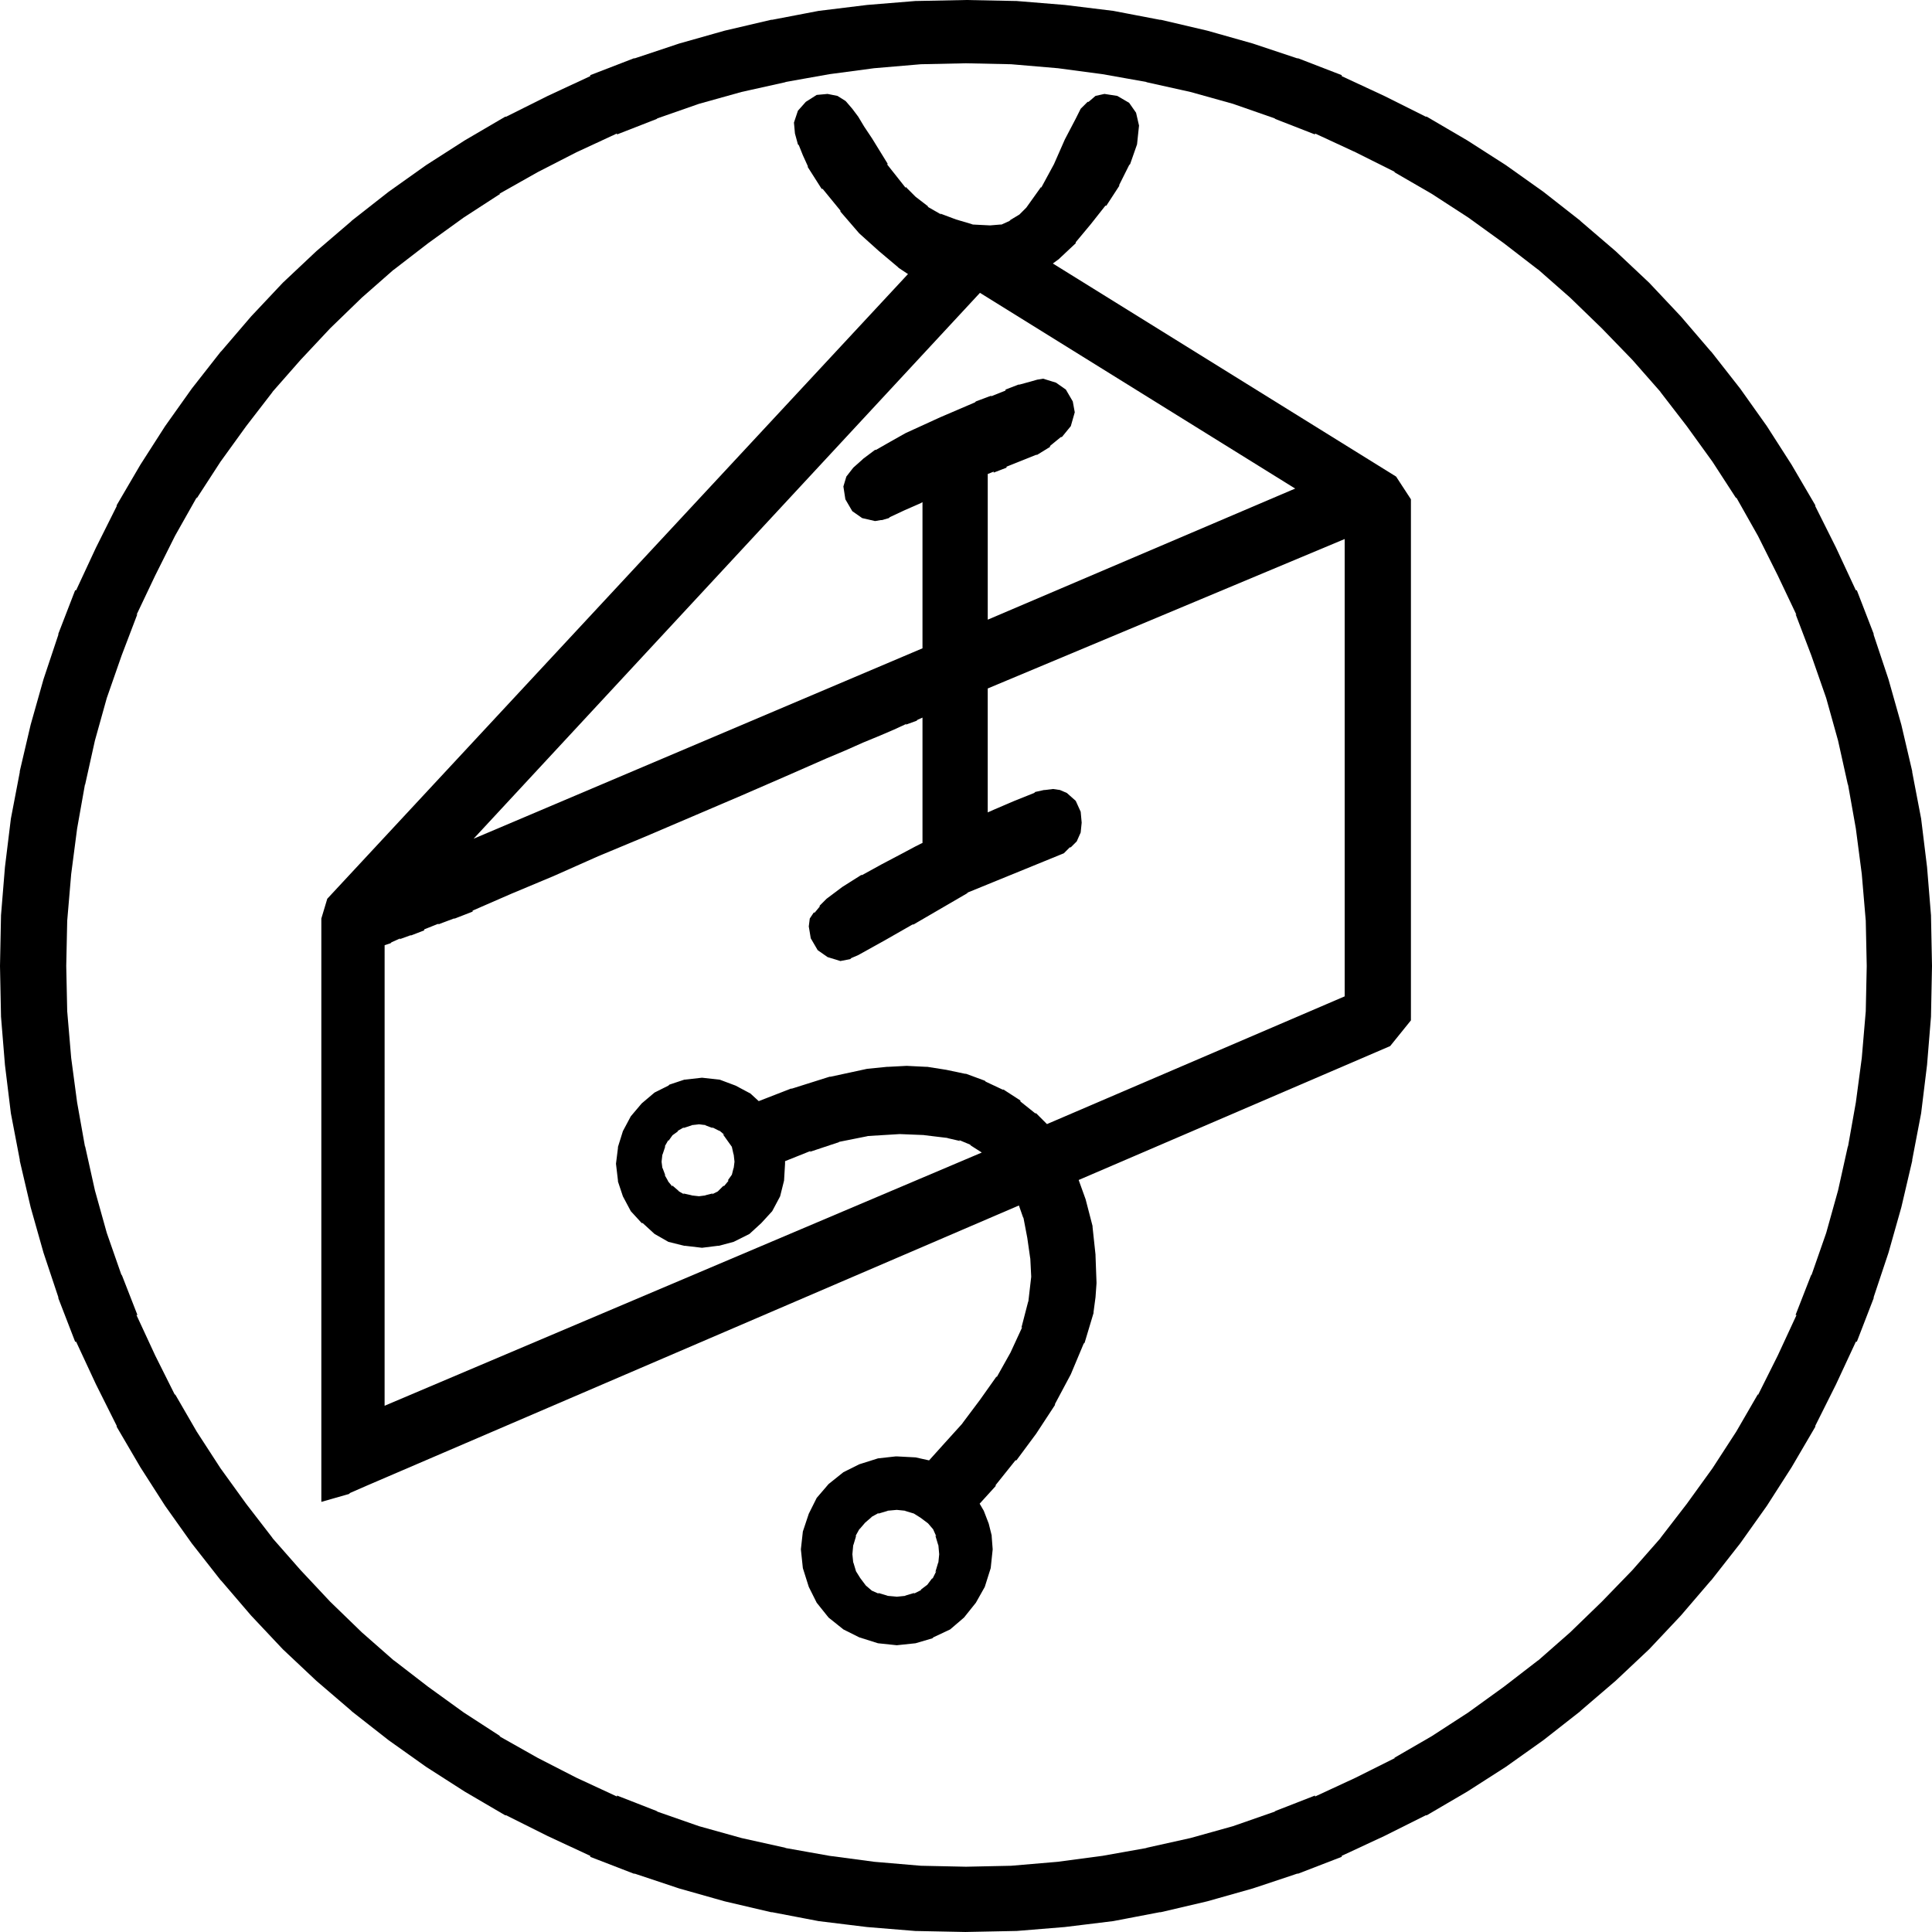
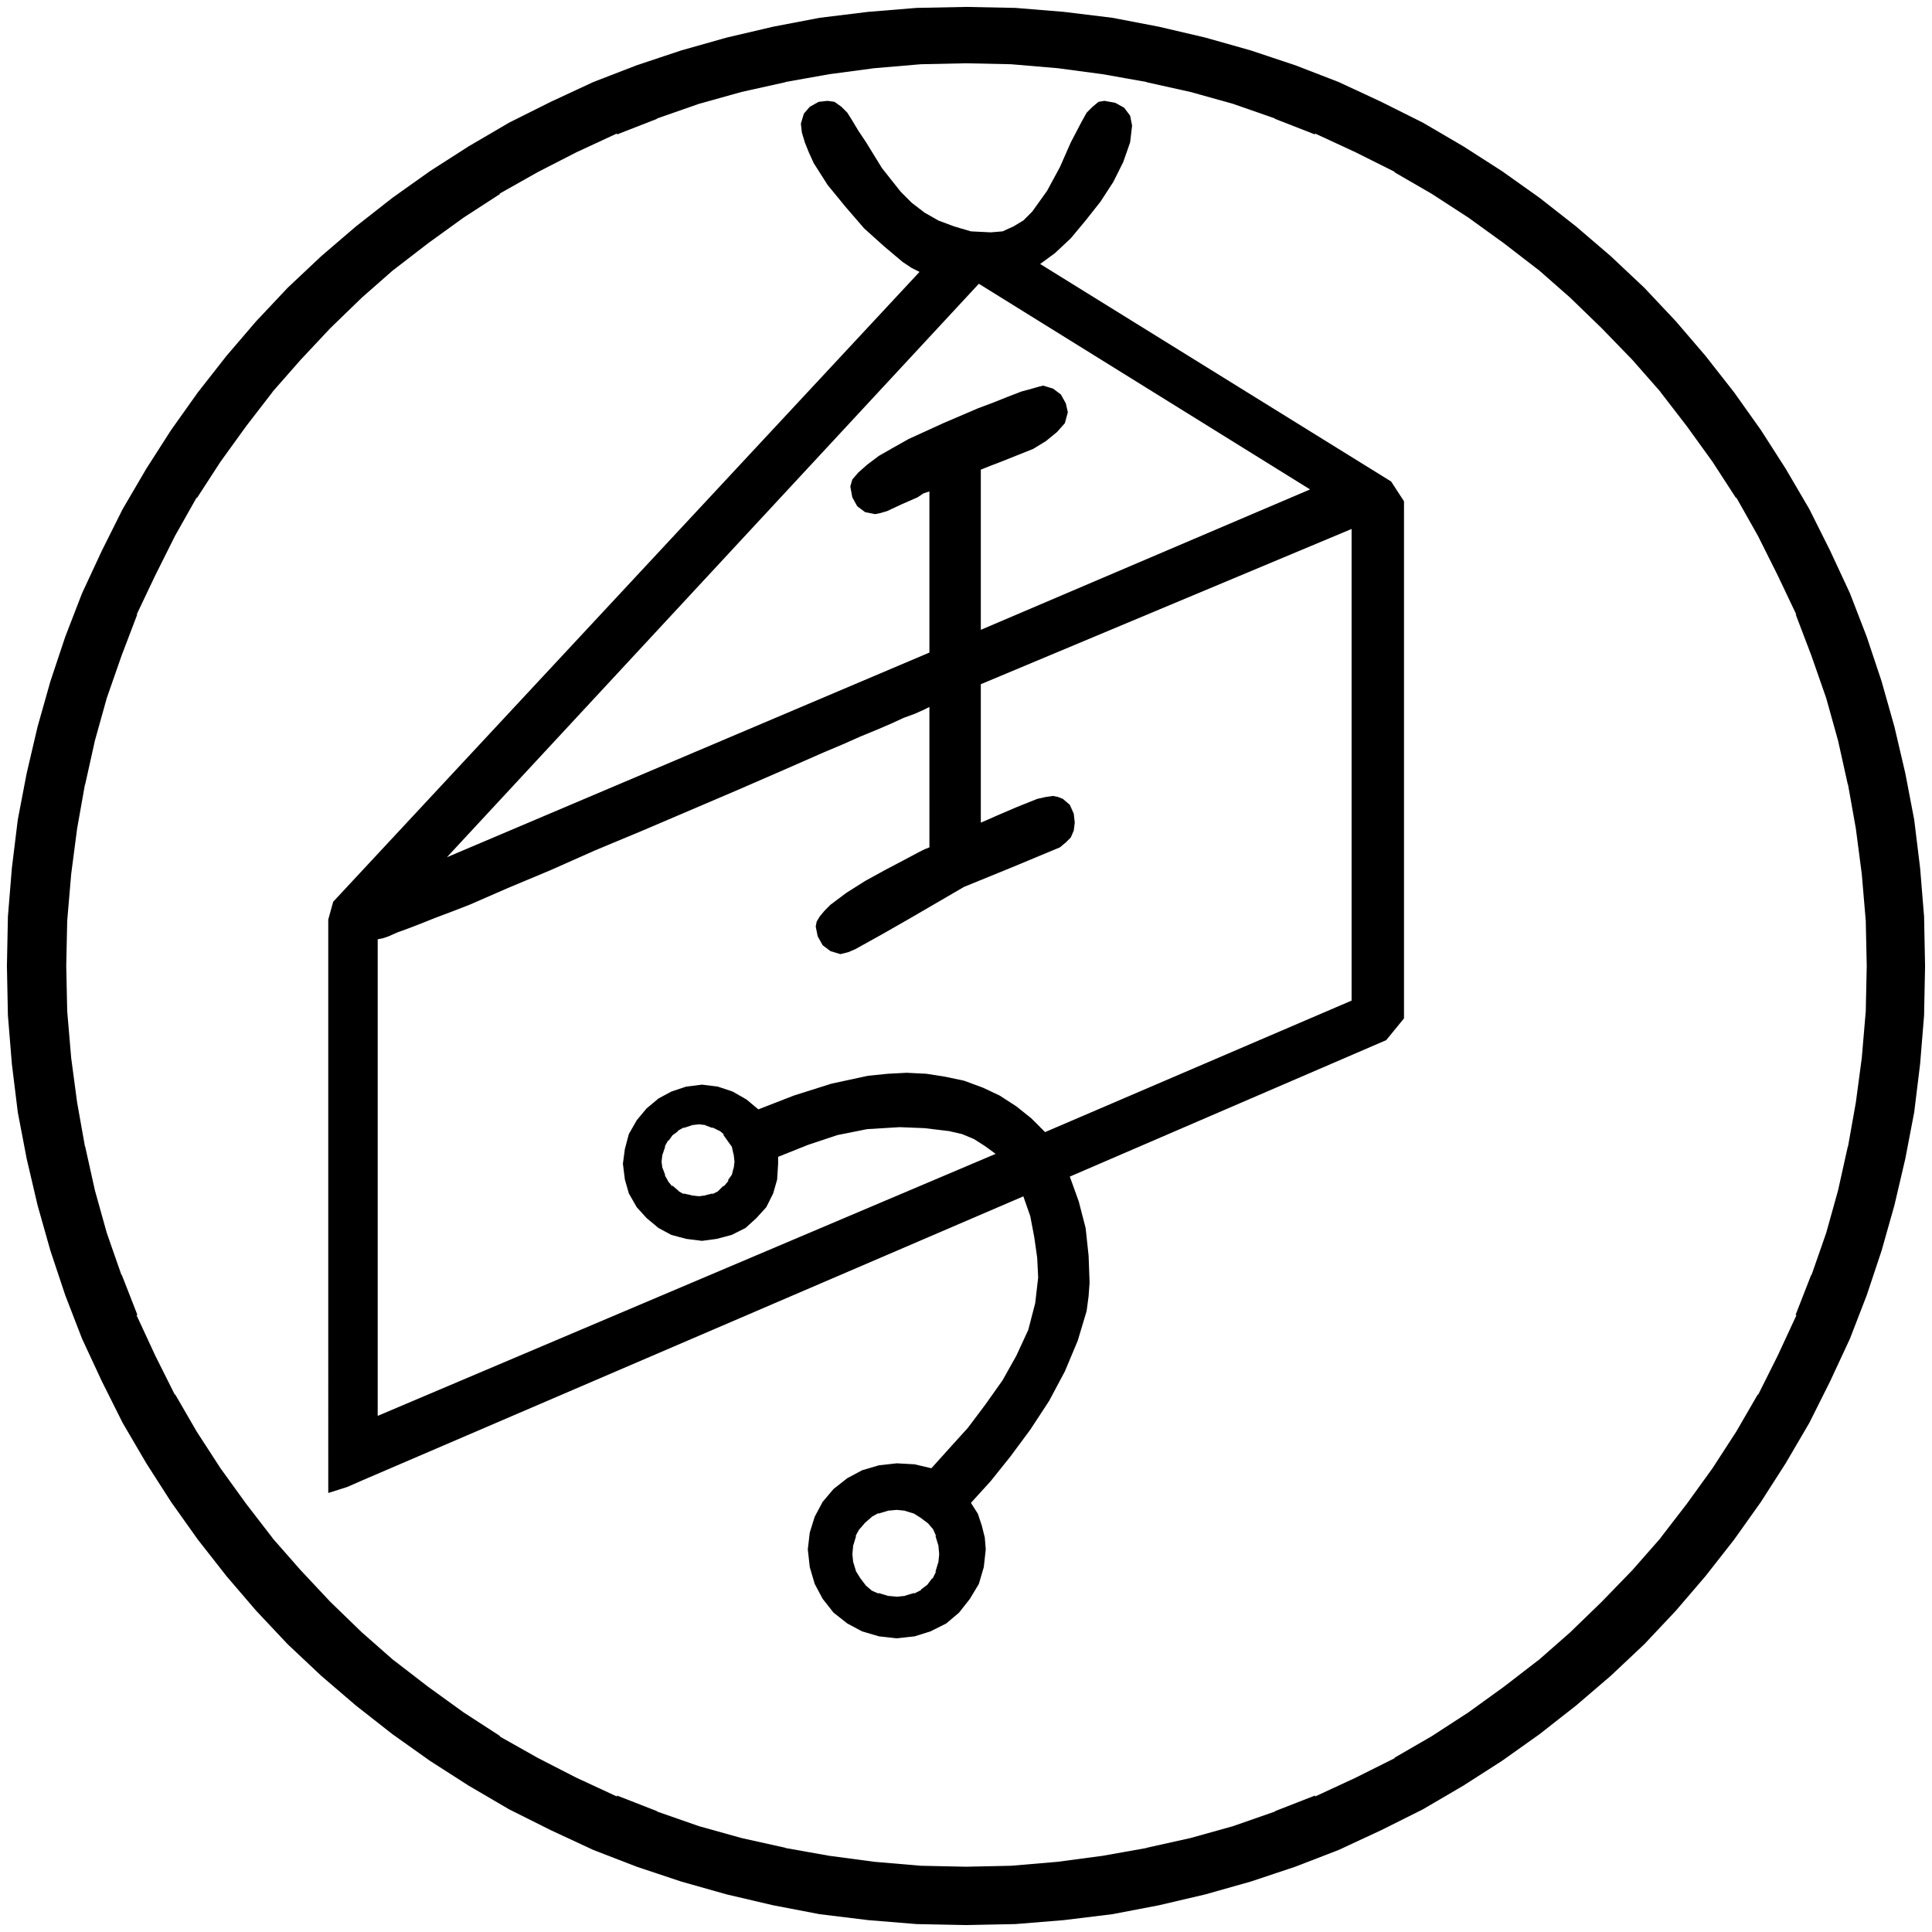
<svg xmlns="http://www.w3.org/2000/svg" xmlns:ns1="http://sodipodi.sourceforge.net/DTD/sodipodi-0.dtd" xmlns:ns2="http://www.inkscape.org/namespaces/inkscape" version="1.0" width="49.632mm" height="49.632mm" id="svg8" ns1:docname="Lugalugga.wmf">
  <ns1:namedview id="namedview8" pagecolor="#ffffff" bordercolor="#000000" borderopacity="0.25" ns2:showpageshadow="2" ns2:pageopacity="0.0" ns2:pagecheckerboard="0" ns2:deskcolor="#d1d1d1" ns2:document-units="mm" />
  <defs id="defs1">
    <pattern id="WMFhbasepattern" patternUnits="userSpaceOnUse" width="6" height="6" x="0" y="0" />
  </defs>
  <path style="fill:#000000;fill-opacity:1;fill-rule:evenodd;stroke:none" d="m 87.072,145.92 -1.056,0.096 -0.96,0.288 -0.864,0.48 -0.672,0.576 -0.576,0.672 -0.48,0.864 -0.288,0.96 -0.096,1.056 0.096,0.96 0.288,0.96 0.48,0.768 0.576,0.768 0.672,0.576 0.864,0.384 0.96,0.288 1.056,0.096 0.96,-0.096 0.96,-0.288 0.768,-0.384 0.768,-0.576 0.576,-0.768 0.384,-0.768 0.288,-0.96 0.096,-0.96 -0.096,-1.056 -0.288,-0.96 -0.384,-0.864 -0.576,-0.672 -0.768,-0.576 -0.768,-0.48 -0.96,-0.288 z m 6.72,40.992 -4.8,-0.096 -4.704,-0.384 -4.704,-0.576 -4.512,-0.864 -4.512,-1.056 -4.416,-1.248 -4.32,-1.44 -4.224,-1.632 -4.128,-1.92 -4.032,-2.016 -3.936,-2.304 -3.744,-2.4 -3.648,-2.592 -3.552,-2.784 -3.36,-2.88 -3.264,-3.072 -3.072,-3.264 -2.88,-3.36 -2.784,-3.552 -2.592,-3.648 -2.4,-3.744 -2.304,-3.936 -2.016,-4.032 -1.92,-4.128 L 6.336,125.76 4.896,121.44 3.648,117.024 2.592,112.512 1.728,108 1.152,103.296 0.768,98.592 l -0.096,-4.8 0.096,-4.8 0.384,-4.704 0.576,-4.704 0.864,-4.512 1.056,-4.512 1.248,-4.416 1.44,-4.32 1.632,-4.224 1.92,-4.128 2.016,-4.032 2.304,-3.936 2.4,-3.744 2.592,-3.648 2.784,-3.552 2.88,-3.36 3.072,-3.264 3.264,-3.072 3.36,-2.88 3.552,-2.784 3.648,-2.592 3.744,-2.4 3.936,-2.304 4.032,-2.016 4.128,-1.92 4.224,-1.632 4.32,-1.44 4.416,-1.248 4.512,-1.056 4.512,-0.864 4.704,-0.576 4.704,-0.384 4.8,-0.096 4.8,0.096 4.704,0.384 4.704,0.576 4.512,0.864 4.512,1.056 4.416,1.248 4.32,1.44 4.224,1.632 4.128,1.92 4.032,2.016 3.936,2.304 3.744,2.4 3.648,2.592 3.552,2.784 3.36,2.88 3.264,3.072 3.072,3.264 2.88,3.36 2.784,3.552 2.592,3.648 2.4,3.744 2.304,3.936 2.016,4.032 1.92,4.128 1.632,4.224 1.44,4.32 1.248,4.416 1.056,4.512 0.864,4.512 0.576,4.704 0.384,4.704 0.096,4.8 -0.096,4.8 -0.384,4.704 -0.576,4.704 -0.864,4.512 -1.056,4.512 -1.248,4.416 -1.44,4.32 -1.632,4.224 -1.92,4.128 -2.016,4.032 -2.304,3.936 -2.4,3.744 -2.592,3.648 -2.784,3.552 -2.88,3.36 -3.072,3.264 -3.264,3.072 -3.36,2.88 -3.552,2.784 -3.648,2.592 -3.744,2.4 -3.936,2.304 -4.032,2.016 -4.128,1.92 -4.224,1.632 -4.32,1.44 -4.416,1.248 -4.512,1.056 -4.512,0.864 -4.704,0.576 -4.704,0.384 z m 0,-181.44 -4.512,0.096 -4.512,0.384 -4.32,0.576 -4.32,0.768 -4.32,0.96 -4.128,1.152 -4.128,1.44 -3.936,1.536 -3.936,1.824 -3.744,1.92 -3.744,2.112 -3.552,2.304 -3.456,2.496 -3.36,2.592 -3.168,2.784 -3.072,2.976 -2.88,3.072 -2.784,3.168 -2.592,3.36 -2.496,3.456 -2.304,3.552 -2.112,3.744 -1.92,3.84 -1.824,3.84 -1.536,4.032 -1.44,4.128 -1.152,4.128 -0.96,4.32 -0.768,4.32 -0.576,4.416 -0.384,4.512 -0.096,4.512 0.096,4.512 0.384,4.512 0.576,4.32 0.768,4.32 0.96,4.32 1.152,4.128 1.44,4.128 1.536,3.936 1.824,3.936 1.92,3.84 2.112,3.648 2.304,3.552 2.496,3.456 2.592,3.36 2.784,3.168 2.88,3.072 3.072,2.976 3.168,2.784 3.36,2.592 3.456,2.496 3.552,2.304 3.744,2.112 3.744,1.92 3.936,1.824 3.936,1.536 4.128,1.44 4.128,1.152 4.32,0.96 4.32,0.768 4.32,0.576 4.512,0.384 4.512,0.096 4.512,-0.096 4.512,-0.384 4.32,-0.576 4.32,-0.768 4.32,-0.96 4.128,-1.152 4.128,-1.44 3.936,-1.536 3.936,-1.824 3.84,-1.92 3.648,-2.112 3.552,-2.304 3.456,-2.496 3.36,-2.592 3.168,-2.784 L 156,156 l 2.976,-3.072 2.784,-3.168 2.592,-3.36 2.496,-3.456 2.304,-3.552 2.112,-3.648 1.92,-3.84 1.824,-3.936 1.536,-3.936 1.44,-4.128 1.152,-4.128 0.96,-4.32 0.768,-4.32 0.576,-4.32 0.384,-4.512 0.096,-4.512 -0.096,-4.512 -0.384,-4.512 -0.576,-4.416 -0.768,-4.32 -0.96,-4.32 -1.152,-4.128 -1.44,-4.128 -1.536,-4.032 -1.824,-3.84 -1.92,-3.84 -2.112,-3.744 -2.304,-3.552 -2.496,-3.456 -2.592,-3.36 -2.784,-3.168 -2.976,-3.072 -3.072,-2.976 -3.168,-2.784 -3.36,-2.592 -3.456,-2.496 -3.552,-2.304 -3.648,-2.112 -3.84,-1.92 -3.936,-1.824 -3.936,-1.536 -4.128,-1.44 -4.128,-1.152 -4.32,-0.96 -4.32,-0.768 -4.32,-0.576 -4.512,-0.384 z m 40.8,95.52 -30.72,13.248 0.864,2.4 0.672,2.592 0.288,2.688 0.096,2.592 -0.096,1.344 -0.192,1.44 -0.864,2.88 -1.248,2.976 -1.536,2.88 -1.824,2.784 -1.92,2.592 -1.92,2.4 -1.92,2.112 0.672,1.056 0.384,1.152 0.288,1.152 0.096,1.152 -0.192,1.728 -0.48,1.632 -0.864,1.44 -1.056,1.344 -1.248,1.056 -1.536,0.768 -1.536,0.48 -1.728,0.192 -1.728,-0.192 -1.632,-0.48 -1.44,-0.768 -1.344,-1.056 -1.056,-1.344 -0.768,-1.44 -0.48,-1.632 -0.192,-1.728 0.192,-1.632 0.48,-1.536 0.768,-1.44 1.056,-1.248 1.344,-1.056 1.44,-0.768 1.632,-0.48 1.728,-0.192 1.728,0.096 1.632,0.384 1.728,-1.92 1.824,-2.016 1.728,-2.304 1.632,-2.304 1.344,-2.4 1.152,-2.496 0.672,-2.592 0.288,-2.496 -0.096,-1.92 -0.288,-2.016 -0.384,-2.016 -0.672,-1.92 -64.128,27.552 -1.536,0.672 -1.824,0.576 V 89.28 L 32.352,87.552 89.28,26.4 88.512,26.016 87.648,25.44 85.824,23.904 83.904,22.176 82.08,20.064 80.352,17.952 79.008,15.84 78.528,14.784 78.144,13.824 77.856,12.864 77.76,12 l 0.288,-0.96 0.576,-0.672 0.864,-0.48 0.864,-0.096 0.672,0.096 0.672,0.48 0.576,0.576 0.48,0.768 0.576,0.96 0.768,1.152 1.536,2.496 1.824,2.304 1.056,1.056 1.248,0.96 1.344,0.768 1.536,0.576 1.632,0.48 1.92,0.096 1.152,-0.096 1.056,-0.48 0.96,-0.576 0.864,-0.864 1.44,-2.016 1.248,-2.304 1.056,-2.4 1.056,-2.016 0.48,-0.864 0.576,-0.576 0.576,-0.48 0.576,-0.096 1.056,0.192 0.864,0.48 0.576,0.768 0.192,0.96 -0.192,1.632 -0.672,1.92 -0.96,1.92 -1.248,1.92 -1.44,1.824 -1.44,1.728 -1.536,1.44 -1.44,1.056 34.08,21.12 1.248,1.92 V 98.88 Z M 95.04,27.552 43.392,83.232 90.24,63.36 V 47.712 l -0.576,0.192 -0.576,0.384 -1.536,0.672 -1.44,0.672 -0.672,0.192 -0.48,0.096 -0.96,-0.192 -0.768,-0.576 -0.48,-0.864 -0.192,-1.056 0.192,-0.672 0.576,-0.672 0.864,-0.768 1.152,-0.864 1.344,-0.768 1.536,-0.864 3.36,-1.536 3.36,-1.44 1.536,-0.576 1.44,-0.576 1.248,-0.48 1.056,-0.288 0.672,-0.192 0.384,-0.096 0.96,0.288 0.768,0.576 0.48,0.864 0.192,0.864 -0.288,1.056 -0.768,0.864 -1.056,0.864 -1.248,0.768 -2.88,1.152 -1.248,0.48 -0.96,0.384 V 61.152 L 127.2,47.52 Z m 36.192,23.808 -36,15.072 v 13.44 l 0.672,-0.288 0.864,-0.384 2.016,-0.864 1.92,-0.768 0.864,-0.192 0.672,-0.096 0.48,0.096 0.48,0.192 0.672,0.576 0.384,0.864 0.096,0.864 -0.096,0.768 -0.288,0.672 -0.48,0.48 -0.576,0.48 -4.608,1.92 -4.704,1.92 -5.28,3.072 -2.688,1.536 -2.592,1.44 -0.672,0.288 -0.768,0.192 -0.96,-0.288 -0.768,-0.576 -0.48,-0.864 -0.192,-0.96 0.096,-0.48 0.288,-0.48 0.48,-0.576 0.576,-0.576 1.536,-1.152 1.824,-1.152 1.92,-1.056 1.824,-0.96 1.44,-0.768 0.576,-0.288 0.48,-0.192 V 68.64 l -0.576,0.288 -0.864,0.384 -1.056,0.384 -1.248,0.576 -1.344,0.576 -1.632,0.672 -1.728,0.768 -1.824,0.768 -3.936,1.728 -4.416,1.92 -9.216,3.936 -4.608,1.92 -4.32,1.92 -4.128,1.728 -3.744,1.632 -1.728,0.672 -1.536,0.576 -1.44,0.576 -1.248,0.48 -1.056,0.384 -0.864,0.384 -0.576,0.192 -0.48,0.096 v 46.272 l 60,-25.44 -1.056,-0.768 -1.056,-0.672 -1.152,-0.48 -1.248,-0.288 -2.4,-0.288 -2.4,-0.096 -3.168,0.192 -2.88,0.576 -2.88,0.96 -2.88,1.152 v 0.672 l -0.096,1.536 -0.384,1.344 -0.672,1.344 -0.96,1.056 -1.056,0.96 -1.344,0.672 -1.44,0.384 -1.44,0.192 -1.536,-0.192 -1.44,-0.384 -1.248,-0.672 -1.152,-0.96 -0.96,-1.056 -0.768,-1.344 -0.384,-1.344 -0.192,-1.536 0.192,-1.44 0.384,-1.44 0.768,-1.344 0.96,-1.152 1.152,-0.96 1.248,-0.672 1.44,-0.48 1.536,-0.192 1.536,0.192 1.44,0.48 1.344,0.768 1.152,0.96 3.456,-1.344 3.648,-1.152 3.552,-0.768 1.92,-0.192 1.824,-0.096 1.92,0.096 1.824,0.288 1.824,0.384 1.824,0.672 1.632,0.768 1.632,1.056 1.44,1.152 1.344,1.344 29.76,-12.768 z m -63.36,57.12 -0.864,0.096 -0.864,0.288 -0.672,0.384 -0.672,0.48 -0.48,0.672 -0.384,0.672 -0.288,0.864 -0.096,0.864 0.096,0.768 0.288,0.768 0.384,0.672 0.48,0.576 0.672,0.576 0.672,0.384 0.864,0.192 0.864,0.096 0.768,-0.096 0.768,-0.192 0.768,-0.384 0.576,-0.576 0.48,-0.576 0.48,-0.672 0.192,-0.768 0.096,-0.768 -0.096,-0.864 -0.192,-0.864 -0.96,-1.344 -0.576,-0.48 -0.768,-0.384 -0.768,-0.288 z" id="path1" />
  <path style="fill:#000000;fill-opacity:1;fill-rule:nonzero;stroke:none" d="m 87.072,145.248 -1.152,0.096 -1.152,0.384 -0.96,0.48 -0.768,0.672 -0.672,0.768 -0.48,0.96 -0.384,1.152 -0.096,1.152 0.096,1.056 0.384,1.152 0.48,0.864 0.672,0.864 0.768,0.672 0.96,0.384 0.096,0.096 1.056,0.288 1.152,0.096 1.056,-0.096 1.056,-0.288 0.096,-0.096 0.864,-0.384 0.864,-0.672 0.672,-0.864 0.384,-0.864 0.096,-0.096 0.288,-1.056 0.096,-1.056 -0.096,-1.152 -0.288,-1.056 -0.096,-0.096 -0.384,-0.96 -0.672,-0.768 -0.864,-0.672 -0.864,-0.48 -1.152,-0.384 -1.056,-0.096 -0.096,1.344 0.96,0.096 H 87.84 l 0.96,0.288 -0.192,-0.096 0.768,0.48 0.768,0.576 -0.096,-0.096 0.576,0.672 -0.096,-0.192 0.384,0.864 -0.096,-0.096 0.288,0.96 v -0.096 l 0.096,1.056 v -0.192 l -0.096,0.96 v -0.096 l -0.288,0.96 0.096,-0.096 -0.384,0.768 v -0.096 l -0.576,0.768 0.192,-0.192 -0.768,0.576 h 0.096 l -0.768,0.384 0.096,-0.096 -0.96,0.288 h 0.096 l -0.96,0.096 h 0.192 l -1.056,-0.096 h 0.096 l -0.96,-0.288 0.096,0.096 -0.864,-0.384 0.192,0.096 -0.672,-0.576 0.096,0.096 -0.576,-0.768 -0.48,-0.768 0.096,0.192 -0.288,-0.96 v 0.096 l -0.096,-0.96 v 0.192 l 0.096,-1.056 v 0.096 l 0.288,-0.96 -0.096,0.096 0.48,-0.864 -0.096,0.192 0.576,-0.672 0.672,-0.576 -0.192,0.096 0.864,-0.48 -0.096,0.096 0.96,-0.288 h -0.096 l 1.056,-0.096 h -0.192 z" id="path2" />
-   <path style="fill:#000000;fill-opacity:1;fill-rule:nonzero;stroke:none" d="m 93.792,186.24 -4.8,-0.096 h 0.096 l -4.704,-0.384 -4.704,-0.576 -4.512,-0.864 h 0.096 l -4.512,-1.056 -4.416,-1.248 -4.32,-1.44 h 0.096 l -4.224,-1.632 v 0.096 l -4.128,-1.92 -4.032,-2.016 h 0.096 l -3.936,-2.304 -3.744,-2.4 -3.648,-2.592 -3.552,-2.784 0.096,0.096 -3.36,-2.88 -3.264,-3.072 -3.072,-3.264 -2.88,-3.36 0.096,0.096 -2.784,-3.552 -2.592,-3.648 -2.4,-3.744 -2.304,-3.936 v 0.096 l -2.016,-4.032 -1.92,-4.128 H 8.64 l -1.632,-4.224 v 0.096 l -1.44,-4.32 -1.248,-4.416 -1.056,-4.512 v 0.096 L 2.4,107.904 1.824,103.2 1.44,98.496 v 0.096 l -0.096,-4.8 0.096,-4.8 v 0.096 L 1.824,84.384 2.4,79.68 3.264,75.168 v 0.096 l 1.056,-4.512 1.248,-4.416 1.44,-4.32 v 0.096 L 8.64,57.888 H 8.544 l 1.92,-4.128 2.016,-4.032 v 0.096 l 2.304,-3.936 2.4,-3.744 2.592,-3.648 2.784,-3.552 -0.096,0.096 2.88,-3.36 3.072,-3.264 3.264,-3.072 3.36,-2.88 -0.096,0.096 3.552,-2.784 3.648,-2.592 3.744,-2.4 3.936,-2.304 h -0.096 l 4.032,-2.016 4.128,-1.92 V 8.64 l 4.224,-1.632 h -0.096 l 4.32,-1.44 4.416,-1.248 4.512,-1.056 H 75.168 L 79.68,2.4 84.384,1.824 89.088,1.44 h -0.096 l 4.8,-0.096 4.8,0.096 h -0.096 l 4.704,0.384 4.704,0.576 4.512,0.864 h -0.096 l 4.512,1.056 4.416,1.248 4.32,1.44 h -0.096 l 4.224,1.632 V 8.544 l 4.128,1.92 4.032,2.016 h -0.096 l 3.936,2.304 3.744,2.4 3.648,2.592 3.552,2.784 -0.096,-0.096 3.36,2.88 3.264,3.072 3.072,3.264 2.88,3.36 -0.096,-0.096 2.784,3.552 2.592,3.648 2.4,3.744 2.304,3.936 v -0.096 l 2.016,4.032 1.92,4.128 h -0.096 l 1.632,4.224 v -0.096 l 1.44,4.32 1.248,4.416 1.056,4.512 v -0.096 l 0.864,4.512 0.576,4.704 0.384,4.704 v -0.096 l 0.096,4.8 -0.096,4.8 v -0.096 l -0.384,4.704 -0.576,4.704 -0.864,4.512 v -0.096 l -1.056,4.512 -1.248,4.416 -1.44,4.32 v -0.096 l -1.632,4.224 h 0.096 l -1.92,4.128 -2.016,4.032 v -0.096 l -2.304,3.936 -2.4,3.744 -2.592,3.648 -2.784,3.552 0.096,-0.096 -2.88,3.36 -3.072,3.264 -3.264,3.072 -3.36,2.88 0.096,-0.096 -3.552,2.784 -3.648,2.592 -3.744,2.4 -3.936,2.304 h 0.096 l -4.032,2.016 -4.128,1.92 v -0.096 l -4.224,1.632 h 0.096 l -4.32,1.44 -4.416,1.248 -4.512,1.056 h 0.096 l -4.512,0.864 -4.704,0.576 -4.704,0.384 h 0.096 l -4.8,0.096 v 1.344 l 4.8,-0.096 h 0.096 l 4.704,-0.384 4.704,-0.576 4.512,-0.864 h 0.096 l 4.512,-1.056 4.416,-1.248 4.32,-1.44 h 0.096 l 4.224,-1.632 v -0.096 l 4.128,-1.92 4.032,-2.016 h 0.096 l 3.936,-2.304 3.744,-2.4 3.648,-2.592 3.552,-2.784 0.096,-0.096 3.36,-2.88 3.264,-3.072 3.072,-3.264 2.88,-3.36 0.096,-0.096 2.784,-3.552 2.592,-3.648 2.4,-3.744 2.304,-3.936 v -0.096 l 2.016,-4.032 1.92,-4.128 h 0.096 l 1.632,-4.224 v -0.096 l 1.44,-4.32 1.248,-4.416 1.056,-4.512 v -0.096 l 0.864,-4.512 0.576,-4.704 0.384,-4.704 v -0.096 l 0.096,-4.8 -0.096,-4.8 v -0.096 l -0.384,-4.704 -0.576,-4.704 -0.864,-4.512 V 74.88 l -1.056,-4.512 -1.248,-4.416 -1.44,-4.32 v -0.096 l -1.632,-4.224 h -0.096 l -1.92,-4.128 -2.016,-4.032 v -0.096 l -2.304,-3.936 -2.4,-3.744 -2.592,-3.648 -2.784,-3.552 -0.096,-0.096 -2.88,-3.36 -3.072,-3.264 -3.264,-3.072 -3.36,-2.88 -0.096,-0.096 -3.552,-2.784 -3.648,-2.592 -3.744,-2.4 -3.936,-2.304 h -0.096 L 134.4,9.312 130.272,7.392 V 7.296 l -4.224,-1.632 h -0.096 l -4.32,-1.44 -4.416,-1.248 -4.512,-1.056 h -0.096 L 108.096,1.056 103.392,0.48 98.688,0.096 H 98.592 L 93.792,0 88.992,0.096 H 88.896 L 84.192,0.48 79.488,1.056 74.976,1.92 H 74.88 l -4.512,1.056 -4.416,1.248 -4.32,1.44 h -0.096 l -4.224,1.632 v 0.096 l -4.128,1.92 -4.032,2.016 h -0.096 l -3.936,2.304 -3.744,2.4 -3.648,2.592 -3.552,2.784 -0.096,0.096 -3.36,2.88 -3.264,3.072 -3.072,3.264 -2.88,3.36 -0.096,0.096 -2.784,3.552 -2.592,3.648 -2.4,3.744 -2.304,3.936 v 0.096 l -2.016,4.032 -1.92,4.128 H 7.296 l -1.632,4.224 v 0.096 l -1.44,4.32 -1.248,4.416 -1.056,4.512 v 0.096 L 1.056,79.488 0.48,84.192 0.096,88.896 v 0.096 l -0.096,4.8 0.096,4.8 v 0.096 l 0.384,4.704 0.576,4.704 0.864,4.512 v 0.096 l 1.056,4.512 1.248,4.416 1.44,4.32 v 0.096 l 1.632,4.224 h 0.096 l 1.92,4.128 2.016,4.032 v 0.096 l 2.304,3.936 2.4,3.744 2.592,3.648 2.784,3.552 0.096,0.096 2.88,3.36 3.072,3.264 3.264,3.072 3.36,2.88 0.096,0.096 3.552,2.784 3.648,2.592 3.744,2.4 3.936,2.304 h 0.096 l 4.032,2.016 4.128,1.92 v 0.096 l 4.224,1.632 h 0.096 l 4.32,1.44 4.416,1.248 4.512,1.056 h 0.096 l 4.512,0.864 4.704,0.576 4.704,0.384 h 0.096 l 4.8,0.096 z" id="path3" />
  <path style="fill:#000000;fill-opacity:1;fill-rule:nonzero;stroke:none" d="M 93.792,4.8 89.28,4.896 h -0.096 l -4.512,0.384 -4.32,0.576 -4.32,0.768 h -0.096 l -4.32,0.96 -4.128,1.152 -4.128,1.44 h -0.096 l -3.936,1.536 v 0.096 l -3.936,1.824 -3.744,1.92 -3.744,2.112 h -0.096 l -3.552,2.304 -3.456,2.496 -3.36,2.592 -0.096,0.096 -3.168,2.784 -3.072,2.976 -2.88,3.072 -2.784,3.168 -0.096,0.096 -2.592,3.36 -2.496,3.456 -2.304,3.552 v 0.096 l -2.112,3.744 -1.92,3.84 -1.824,3.84 -0.096,0.096 -1.536,4.032 -1.44,4.128 -1.152,4.128 -0.96,4.32 v 0.096 l -0.768,4.32 -0.576,4.416 -0.384,4.512 v 0.096 l -0.096,4.512 0.096,4.512 V 98.4 l 0.384,4.512 0.576,4.32 0.768,4.32 v 0.096 l 0.96,4.32 1.152,4.128 1.44,4.128 v 0.096 L 12,128.256 h 0.096 l 1.824,3.936 1.92,3.84 v 0.096 l 2.112,3.648 2.304,3.552 2.496,3.456 2.592,3.36 0.096,0.096 2.784,3.168 2.88,3.072 3.072,2.976 3.168,2.784 0.096,0.096 3.36,2.592 3.456,2.496 3.552,2.304 h 0.096 l 3.744,2.112 3.744,1.92 3.936,1.824 v 0.096 l 3.936,1.536 h 0.096 l 4.128,1.44 4.128,1.152 4.32,0.96 h 0.096 l 4.32,0.768 4.32,0.576 4.512,0.384 h 0.096 l 4.512,0.096 4.512,-0.096 H 98.4 l 4.512,-0.384 4.32,-0.576 4.32,-0.768 h 0.096 l 4.32,-0.96 4.128,-1.152 4.128,-1.44 h 0.096 l 3.936,-1.536 v -0.096 l 3.936,-1.824 3.84,-1.92 h 0.096 l 3.648,-2.112 3.552,-2.304 3.456,-2.496 3.36,-2.592 0.096,-0.096 3.168,-2.784 3.072,-2.976 2.976,-3.072 2.784,-3.168 0.096,-0.096 2.592,-3.36 2.496,-3.456 2.304,-3.552 2.112,-3.648 v -0.096 l 1.92,-3.84 1.824,-3.936 h 0.096 l 1.536,-3.936 v -0.096 l 1.44,-4.128 1.152,-4.128 0.96,-4.32 v -0.096 l 0.768,-4.32 0.576,-4.32 0.384,-4.512 v -0.096 l 0.096,-4.512 -0.096,-4.512 v -0.096 l -0.384,-4.512 -0.576,-4.416 -0.768,-4.32 V 75.84 l -0.96,-4.32 -1.152,-4.128 -1.44,-4.128 -1.536,-4.032 -0.096,-0.096 -1.824,-3.84 -1.92,-3.84 -2.112,-3.744 v -0.096 l -2.304,-3.552 -2.496,-3.456 -2.592,-3.36 -0.096,-0.096 -2.784,-3.168 -2.976,-3.072 -3.072,-2.976 -3.168,-2.784 -0.096,-0.096 -3.36,-2.592 -3.456,-2.496 -3.552,-2.304 -3.648,-2.112 h -0.096 l -3.84,-1.92 -3.936,-1.824 v -0.096 l -3.936,-1.536 h -0.096 l -4.128,-1.44 -4.128,-1.152 -4.32,-0.96 h -0.096 L 107.232,5.856 102.912,5.28 98.4,4.896 H 98.304 L 93.792,4.8 v 1.344 l 4.512,0.096 h -0.096 l 4.512,0.384 4.32,0.576 4.32,0.768 h -0.096 l 4.32,0.96 4.128,1.152 4.128,1.44 h -0.096 l 3.936,1.536 V 12.96 l 3.936,1.824 3.84,1.92 h -0.096 l 3.648,2.112 3.552,2.304 3.456,2.496 3.36,2.592 -0.096,-0.096 3.168,2.784 3.072,2.976 2.976,3.072 2.784,3.168 -0.096,-0.096 2.592,3.36 2.496,3.456 2.304,3.552 v -0.096 l 2.112,3.744 1.92,3.84 1.824,3.84 -0.096,-0.096 1.536,4.032 1.44,4.128 1.152,4.128 0.96,4.32 v -0.096 l 0.768,4.32 0.576,4.416 0.384,4.512 V 89.28 l 0.096,4.512 -0.096,4.512 v -0.096 l -0.384,4.512 -0.576,4.32 -0.768,4.32 v -0.096 l -0.96,4.32 -1.152,4.128 -1.44,4.128 v -0.096 l -1.536,3.936 h 0.096 l -1.824,3.936 -1.92,3.84 v -0.096 l -2.112,3.648 -2.304,3.552 -2.496,3.456 -2.592,3.36 0.096,-0.096 -2.784,3.168 -2.976,3.072 -3.072,2.976 -3.168,2.784 0.096,-0.096 -3.36,2.592 -3.456,2.496 -3.552,2.304 -3.648,2.112 h 0.096 l -3.84,1.92 -3.936,1.824 v -0.096 l -3.936,1.536 h 0.096 l -4.128,1.44 -4.128,1.152 -4.32,0.96 h 0.096 l -4.32,0.768 -4.32,0.576 -4.512,0.384 h 0.096 l -4.512,0.096 -4.512,-0.096 h 0.096 l -4.512,-0.384 -4.32,-0.576 -4.32,-0.768 h 0.096 l -4.32,-0.96 -4.128,-1.152 -4.128,-1.44 h 0.096 l -3.936,-1.536 v 0.096 l -3.936,-1.824 -3.744,-1.92 -3.744,-2.112 h 0.096 l -3.552,-2.304 -3.456,-2.496 -3.36,-2.592 0.096,0.096 -3.168,-2.784 -3.072,-2.976 -2.88,-3.072 -2.784,-3.168 0.096,0.096 -2.592,-3.36 -2.496,-3.456 -2.304,-3.552 -2.112,-3.648 v 0.096 l -1.92,-3.84 -1.824,-3.936 h 0.096 l -1.536,-3.936 v 0.096 l -1.44,-4.128 -1.152,-4.128 -0.96,-4.32 v 0.096 L 7.488,107.04 6.912,102.72 6.528,98.208 v 0.096 L 6.432,93.792 6.528,89.28 v 0.096 l 0.384,-4.512 0.576,-4.416 0.768,-4.32 v 0.096 l 0.96,-4.32 1.152,-4.128 1.44,-4.128 1.536,-4.032 -0.096,0.096 1.824,-3.84 1.92,-3.84 2.112,-3.744 v 0.096 l 2.304,-3.552 2.496,-3.456 2.592,-3.36 -0.096,0.096 2.784,-3.168 2.88,-3.072 3.072,-2.976 3.168,-2.784 -0.096,0.096 3.36,-2.592 3.456,-2.496 3.552,-2.304 H 48.48 l 3.744,-2.112 3.744,-1.92 3.936,-1.824 v 0.096 L 63.84,11.52 H 63.744 L 67.872,10.08 72,8.928 76.32,7.968 H 76.224 L 80.544,7.2 84.864,6.624 89.376,6.24 H 89.28 l 4.512,-0.096 z" id="path4" />
-   <path style="fill:#000000;fill-opacity:1;fill-rule:nonzero;stroke:none" d="m 134.112,100.608 0.192,-0.192 -31.2,13.44 0.96,2.976 0.672,2.592 v -0.096 l 0.288,2.688 v -0.096 l 0.096,2.592 v -0.096 l -0.096,1.344 -0.192,1.44 v -0.096 l -0.864,2.88 0.096,-0.096 -1.248,2.976 -1.536,2.88 v -0.096 l -1.824,2.784 -1.92,2.592 h 0.096 l -1.92,2.4 v -0.096 l -2.208,2.496 0.864,1.536 -0.096,-0.192 0.384,1.152 0.288,1.152 v -0.096 l 0.096,1.152 v -0.192 l -0.192,1.728 v -0.096 l -0.48,1.632 0.096,-0.192 -0.864,1.44 -1.056,1.344 0.096,-0.096 -1.248,1.056 0.192,-0.096 -1.536,0.768 0.096,-0.096 -1.536,0.48 h 0.096 l -1.728,0.192 h 0.192 l -1.728,-0.192 h 0.096 l -1.632,-0.48 0.096,0.096 -1.44,-0.768 h 0.096 L 81.312,156 l 0.192,0.192 -1.056,-1.344 v 0.096 l -0.768,-1.44 0.096,0.096 -0.48,-1.632 v 0.096 l -0.192,-1.728 v 0.192 l 0.192,-1.632 v 0.096 l 0.48,-1.536 -0.096,0.096 0.768,-1.44 -0.096,0.192 1.056,-1.248 -0.096,0.096 1.344,-1.056 H 82.56 l 1.44,-0.768 -0.096,0.096 1.632,-0.48 H 85.44 l 1.728,-0.192 h -0.096 l 1.728,0.096 h -0.192 l 2.016,0.48 2.016,-2.208 1.824,-2.016 0.096,-0.096 1.728,-2.304 1.632,-2.304 v -0.096 l 1.344,-2.4 1.248,-2.592 0.672,-2.592 v -0.096 l 0.288,-2.496 v -0.096 l -0.096,-1.92 v -0.096 l -0.288,-2.016 -0.384,-2.016 v -0.096 l -0.96,-2.592 -64.8,27.84 -1.536,0.672 0.096,-0.096 -1.824,0.576 0.864,0.672 v -55.68 0.192 l 0.48,-1.728 -0.192,0.288 L 90.336,26.208 88.8,25.44 h 0.096 l -0.864,-0.576 0.096,0.096 -1.824,-1.536 -1.92,-1.728 -1.824,-2.112 v 0.096 l -1.728,-2.112 h 0.096 l -1.344,-2.112 v 0.096 l -0.48,-1.056 -0.384,-0.96 0.096,0.096 -0.288,-0.96 v 0.096 l -0.096,-0.864 v 0.288 l 0.288,-0.96 -0.192,0.288 0.576,-0.672 -0.192,0.096 0.864,-0.48 -0.192,0.096 0.864,-0.096 h -0.192 l 0.672,0.096 -0.288,-0.096 0.672,0.48 -0.096,-0.096 0.576,0.576 -0.096,-0.096 0.48,0.768 0.576,0.96 0.768,1.152 1.536,2.496 h 0.096 l 1.824,2.304 v 0.096 l 1.056,1.056 0.096,0.096 1.248,0.96 h 0.096 l 1.344,0.768 0.096,0.096 1.536,0.576 1.728,0.48 2.016,0.096 h 0.096 l 1.248,-0.096 1.152,-0.576 h 0.096 l 0.96,-0.576 0.96,-0.96 0.096,-0.096 1.44,-2.016 v -0.096 l 1.248,-2.304 1.056,-2.4 1.056,-2.016 0.48,-0.864 -0.096,0.192 0.576,-0.576 h -0.096 l 0.576,-0.48 -0.288,0.192 0.576,-0.096 h -0.192 l 1.056,0.192 -0.192,-0.096 0.864,0.48 -0.288,-0.192 0.576,0.768 -0.096,-0.288 0.192,0.96 v -0.192 l -0.192,1.632 v -0.096 l -0.672,1.92 0.096,-0.096 -0.96,1.92 V 17.28 l -1.248,1.92 h 0.096 l -1.44,1.824 -1.44,1.728 v -0.096 l -1.536,1.44 0.096,-0.096 -2.208,1.632 34.848,21.696 -0.192,-0.192 1.248,1.92 -0.096,-0.384 V 98.88 l 0.192,-0.384 -1.728,2.112 0.864,0.96 2.016,-2.496 V 48.48 l -1.44,-2.208 -34.176,-21.216 v 1.152 l 1.44,-1.056 0.096,-0.096 1.536,-1.44 V 23.52 l 1.44,-1.728 1.44,-1.824 h 0.096 l 1.248,-1.92 v -0.096 l 0.96,-1.92 0.096,-0.096 0.672,-1.92 0.192,-1.824 -0.288,-1.248 -0.672,-0.96 -1.152,-0.672 -1.248,-0.192 -0.864,0.192 -0.672,0.576 H 105.6 l -0.672,0.672 -0.48,0.96 -1.056,2.016 -1.056,2.4 -1.248,2.304 v -0.096 l -1.44,2.016 0.096,-0.096 -0.864,0.864 0.096,-0.096 -0.96,0.576 h 0.096 l -1.056,0.48 0.192,-0.096 -1.152,0.096 h 0.096 l -1.92,-0.096 h 0.192 l -1.632,-0.48 -1.536,-0.576 0.096,0.096 -1.344,-0.768 h 0.096 l -1.248,-0.96 0.096,0.096 -1.056,-1.056 v 0.096 l -1.824,-2.304 h 0.096 L 84.672,13.44 83.904,12.288 83.328,11.328 82.752,10.56 82.176,9.888 82.08,9.792 81.312,9.312 80.352,9.12 79.296,9.216 78.24,9.888 l -0.768,0.864 -0.384,1.152 0.096,1.056 0.288,1.056 0.096,0.096 0.384,0.96 0.48,1.056 v 0.096 l 1.344,2.112 h 0.096 l 1.728,2.112 v 0.096 l 1.824,2.112 1.92,1.728 1.824,1.536 0.096,0.096 0.864,0.576 h 0.096 L 88.992,26.976 88.8,25.92 31.776,87.264 31.2,89.184 v 56.64 l 2.688,-0.768 0.096,-0.096 1.536,-0.672 64.128,-27.552 -0.96,-0.384 0.672,1.92 v -0.096 l 0.384,2.016 0.288,2.016 v -0.096 l 0.096,1.92 v -0.096 l -0.288,2.496 v -0.096 l -0.672,2.592 0.096,-0.096 -1.152,2.496 -1.344,2.4 v -0.096 l -1.632,2.304 -1.728,2.304 0.096,-0.096 -1.824,2.016 -1.728,1.92 0.672,-0.192 -1.728,-0.384 -1.824,-0.096 h -0.096 l -1.728,0.192 -1.824,0.576 -1.536,0.768 -1.44,1.152 -1.152,1.344 -0.768,1.536 -0.576,1.728 -0.192,1.728 0.192,1.824 0.576,1.824 0.768,1.536 1.152,1.44 1.44,1.152 1.536,0.768 1.824,0.576 1.824,0.192 1.824,-0.192 1.632,-0.48 0.096,-0.096 1.632,-0.768 1.344,-1.152 1.152,-1.44 0.864,-1.536 0.576,-1.824 0.192,-1.824 -0.096,-1.248 v -0.096 L 96,147.936 l -0.48,-1.248 -0.672,-1.152 -0.096,0.864 1.92,-2.112 v -0.096 l 1.92,-2.4 h 0.096 l 1.92,-2.592 1.824,-2.784 v -0.096 l 1.536,-2.88 1.248,-2.976 0.096,-0.096 0.864,-2.88 v -0.096 l 0.192,-1.44 0.096,-1.344 v -0.096 l -0.096,-2.592 v -0.096 l -0.288,-2.688 v -0.096 l -0.672,-2.592 -0.864,-2.4 -0.384,0.768 30.816,-13.248 z" id="path5" />
-   <path style="fill:#000000;fill-opacity:1;fill-rule:nonzero;stroke:none" d="M 94.944,26.688 40.8,85.056 90.912,63.744 90.816,46.848 l -1.44,0.48 -0.672,0.384 H 88.8 l -1.536,0.672 -1.44,0.672 0.096,-0.096 -0.672,0.192 h 0.096 l -0.48,0.096 h 0.192 l -0.96,-0.192 0.288,0.096 -0.768,-0.576 0.192,0.288 -0.48,-0.864 0.096,0.192 -0.192,-1.056 v 0.288 l 0.192,-0.672 -0.192,0.288 0.576,-0.672 0.864,-0.768 -0.096,0.096 1.152,-0.864 h -0.096 l 1.344,-0.768 1.536,-0.864 3.36,-1.536 3.36,-1.44 -0.096,0.096 1.536,-0.576 0.096,-0.096 1.44,-0.576 v 0.096 l 1.248,-0.48 H 99.36 l 1.056,-0.288 0.672,-0.192 0.384,-0.096 h -0.384 l 0.96,0.288 -0.192,-0.096 0.768,0.576 -0.192,-0.288 0.48,0.864 -0.096,-0.096 0.192,0.864 V 39.84 l -0.288,1.056 0.192,-0.288 -0.768,0.864 h 0.096 l -1.056,0.864 V 42.24 l -1.248,0.768 h 0.096 l -2.88,1.152 v -0.096 l -1.248,0.48 v 0.096 l -1.344,0.576 v 16.896 l 34.08,-14.496 -33.696,-20.928 -0.288,1.44 32.16,19.968 0.096,-1.152 -31.968,13.632 0.96,0.576 V 45.6 l -0.384,0.576 0.96,-0.384 v 0.096 l 1.248,-0.48 v -0.096 l 2.88,-1.152 h 0.096 l 1.248,-0.768 v -0.096 l 1.056,-0.864 h 0.096 l 0.864,-1.056 0.384,-1.344 -0.192,-1.056 -0.672,-1.152 -0.96,-0.672 -1.248,-0.384 -0.576,0.096 -0.672,0.192 -1.056,0.288 H 98.88 l -1.248,0.48 v 0.096 l -1.44,0.576 0.096,-0.096 -1.536,0.576 -0.096,0.096 -3.36,1.44 -3.36,1.536 -1.536,0.864 -1.344,0.768 H 84.96 l -1.152,0.864 -0.096,0.096 -0.864,0.768 -0.672,0.864 -0.288,0.96 0.192,1.248 0.672,1.152 0.96,0.672 1.248,0.288 0.576,-0.096 h 0.096 l 0.672,-0.192 0.096,-0.096 1.44,-0.672 1.536,-0.672 0.672,-0.384 -0.192,0.096 0.576,-0.192 -0.864,-0.672 V 63.36 l 0.384,-0.576 -46.848,19.872 0.768,1.056 51.648,-55.68 -0.864,0.096 z" id="path6" />
-   <path style="fill:#000000;fill-opacity:1;fill-rule:nonzero;stroke:none" d="M 131.904,50.4 94.56,66.048 v 14.784 l 1.632,-0.672 0.864,-0.384 2.016,-0.864 1.92,-0.768 -0.096,0.096 0.864,-0.192 h -0.096 l 0.672,-0.096 h -0.192 l 0.48,0.096 -0.192,-0.096 0.48,0.192 -0.192,-0.096 0.672,0.576 -0.096,-0.192 0.384,0.864 -0.096,-0.192 0.096,0.864 v -0.192 l -0.096,0.768 0.096,-0.192 -0.288,0.672 0.096,-0.192 -0.48,0.48 h 0.096 l -0.576,0.48 0.096,-0.096 -4.608,1.92 -4.704,1.92 h -0.096 l -5.28,3.072 h 0.096 l -2.688,1.536 -2.592,1.44 -0.672,0.288 0.096,-0.096 -0.768,0.192 h 0.384 l -0.96,-0.288 0.192,0.096 -0.768,-0.576 0.192,0.288 -0.48,-0.864 0.096,0.192 -0.192,-0.96 v 0.192 l 0.096,-0.48 -0.096,0.288 0.288,-0.48 h -0.096 l 0.48,-0.576 v 0.096 l 0.576,-0.576 -0.096,0.096 1.536,-1.152 1.824,-1.152 h -0.096 l 1.92,-1.056 1.824,-0.96 1.44,-0.768 0.576,-0.288 0.864,-0.384 V 67.584 l -1.536,0.768 -0.864,0.384 0.096,-0.096 -1.056,0.384 -0.096,0.096 -1.248,0.576 -1.344,0.576 -1.632,0.672 -1.728,0.768 -1.824,0.768 -3.936,1.728 -4.416,1.92 -9.216,3.936 -4.608,1.92 -4.32,1.92 -4.128,1.728 -3.744,1.632 v -0.096 l -1.728,0.672 h 0.096 l -1.536,0.576 -0.096,0.096 -1.44,0.576 v -0.096 l -1.248,0.48 h 0.096 l -1.056,0.384 -0.096,0.096 -0.864,0.384 0.096,-0.096 -0.576,0.192 h 0.096 L 36,90.624 v 47.808 L 98.016,112.224 96,110.688 94.944,110.016 h -0.096 l -1.152,-0.48 -0.096,-0.096 -1.248,-0.288 h -0.096 l -2.4,-0.288 H 89.76 l -2.4,-0.096 -3.168,0.192 h -0.096 l -2.88,0.576 H 81.12 l -2.88,0.96 -0.096,0.096 -3.264,1.344 v 1.056 l -0.096,1.536 v -0.192 l -0.384,1.344 0.096,-0.096 -0.672,1.344 0.096,-0.192 -0.96,1.056 -1.056,0.96 0.192,-0.096 -1.344,0.672 0.096,-0.096 -1.44,0.384 h 0.096 l -1.44,0.192 h 0.192 l -1.536,-0.192 h 0.096 l -1.44,-0.384 0.096,0.096 -1.248,-0.672 0.096,0.096 -1.152,-0.96 h 0.096 l -0.96,-1.056 0.096,0.192 -0.768,-1.344 0.096,0.096 -0.384,-1.344 v 0.096 l -0.192,-1.536 v 0.192 l 0.192,-1.44 v 0.096 l 0.384,-1.44 -0.096,0.096 0.768,-1.344 -0.096,0.096 0.96,-1.152 -0.096,0.096 1.152,-0.96 -0.096,0.096 1.248,-0.672 -0.096,0.096 1.44,-0.48 H 66.72 l 1.536,-0.192 h -0.192 l 1.536,0.192 h -0.096 l 1.44,0.48 -0.096,-0.096 1.344,0.768 -0.096,-0.096 1.44,1.248 3.84,-1.44 H 77.28 l 3.648,-1.152 h -0.096 l 3.552,-0.768 1.92,-0.192 h -0.096 l 1.824,-0.096 1.92,0.096 h -0.096 l 1.824,0.288 1.824,0.384 h -0.096 l 1.824,0.672 -0.096,-0.096 1.632,0.768 H 96.672 L 98.304,108 v -0.096 l 1.44,1.152 h -0.096 l 1.632,1.632 30.624,-13.152 V 50.4 l -1.344,0.96 v 45.792 l 0.384,-0.576 -29.76,12.768 0.768,0.096 -1.344,-1.344 h -0.096 l -1.44,-1.152 v -0.096 l -1.632,-1.056 h -0.096 l -1.632,-0.768 -0.096,-0.096 -1.824,-0.672 h -0.096 l -1.824,-0.384 -1.824,-0.288 h -0.096 l -1.92,-0.096 -1.824,0.096 h -0.096 l -1.92,0.192 -3.552,0.768 h -0.096 l -3.648,1.152 H 76.8 l -3.456,1.344 0.672,0.192 -1.152,-1.056 -1.44,-0.768 -1.536,-0.576 -1.728,-0.192 -1.728,0.192 -1.44,0.48 -0.096,0.096 -1.344,0.672 -1.248,1.056 -1.056,1.248 -0.768,1.44 -0.48,1.536 v 0.096 l -0.192,1.536 0.192,1.632 v 0.096 l 0.48,1.44 0.768,1.44 1.056,1.152 H 62.4 l 1.152,1.056 1.344,0.768 1.536,0.384 h 0.096 l 1.632,0.192 1.536,-0.192 h 0.096 l 1.44,-0.384 1.536,-0.768 1.152,-1.056 1.056,-1.152 0.768,-1.44 0.384,-1.536 0.096,-1.632 v -0.672 l -0.384,0.576 2.88,-1.152 -0.096,0.096 2.88,-0.96 h -0.096 l 2.88,-0.576 h -0.096 l 3.168,-0.192 2.4,0.096 h -0.096 l 2.4,0.288 h -0.096 l 1.248,0.288 -0.096,-0.096 1.152,0.48 h -0.096 l 1.056,0.672 1.056,0.768 0.096,-1.152 -60,25.44 0.96,0.576 V 91.2 l -0.576,0.672 0.48,-0.096 h 0.096 l 0.576,-0.192 0.096,-0.096 0.864,-0.384 -0.096,0.096 1.056,-0.384 h 0.096 l 1.248,-0.48 V 90.24 l 1.44,-0.576 -0.096,0.096 1.536,-0.576 h 0.096 l 1.728,-0.672 v -0.096 l 3.744,-1.632 4.128,-1.728 4.32,-1.92 4.608,-1.92 9.216,-3.936 4.416,-1.92 3.936,-1.728 1.824,-0.768 1.728,-0.768 1.632,-0.672 1.344,-0.576 1.248,-0.576 -0.096,0.096 1.056,-0.384 0.096,-0.096 0.864,-0.384 0.576,-0.288 -0.96,-0.576 v 13.632 l 0.384,-0.576 -0.48,0.192 -0.576,0.288 -1.44,0.768 -1.824,0.96 -1.92,1.056 h -0.096 l -1.824,1.152 -1.536,1.152 -0.096,0.096 -0.576,0.576 v 0.096 l -0.48,0.576 h -0.096 l -0.384,0.576 -0.096,0.768 0.192,1.152 0.672,1.152 0.96,0.672 1.248,0.384 0.96,-0.192 0.096,-0.096 0.672,-0.288 2.592,-1.44 2.688,-1.536 h 0.096 l 5.28,-3.072 h -0.096 l 4.704,-1.92 4.704,-1.92 0.576,-0.576 h 0.096 l 0.576,-0.576 0.384,-0.864 0.096,-0.96 -0.096,-1.056 -0.48,-1.056 -0.864,-0.768 -0.672,-0.288 -0.672,-0.096 -0.768,0.096 h -0.096 l -0.864,0.192 -0.096,0.096 -1.92,0.768 -2.016,0.864 -0.864,0.384 -0.672,0.288 0.96,0.576 v -13.44 l -0.384,0.576 36,-15.072 -0.96,-0.576 z" id="path7" />
  <path style="fill:#000000;fill-opacity:1;fill-rule:nonzero;stroke:none" d="m 67.872,107.808 -0.96,0.096 -1.056,0.384 -0.672,0.384 h -0.096 l -0.768,0.576 -0.576,0.768 v 0.096 l -0.384,0.672 -0.384,0.96 -0.096,1.056 0.096,0.96 0.288,0.768 0.096,0.096 0.384,0.768 0.576,0.576 v 0.096 l 0.768,0.672 0.768,0.48 0.96,0.192 h 0.096 l 0.96,0.096 0.864,-0.096 h 0.096 l 0.768,-0.192 0.96,-0.48 0.672,-0.672 v -0.096 l 0.48,-0.576 h 0.096 l 0.48,-0.768 0.288,-0.864 v -0.096 l 0.096,-0.864 -0.096,-0.96 v -0.096 l -0.288,-0.96 -1.056,-1.536 -0.672,-0.576 -0.864,-0.384 -0.096,-0.096 -0.768,-0.288 -0.96,-0.096 -0.096,1.344 0.768,0.096 h -0.096 l 0.768,0.288 -0.096,-0.096 0.768,0.384 -0.096,-0.096 0.576,0.48 -0.192,-0.096 0.96,1.344 -0.096,-0.192 0.192,0.864 v -0.096 l 0.096,0.864 v -0.192 l -0.096,0.768 v -0.096 l -0.192,0.768 0.096,-0.192 -0.48,0.672 h 0.096 l -0.48,0.576 v -0.096 l -0.576,0.576 0.192,-0.096 -0.768,0.384 0.096,-0.096 -0.768,0.192 h 0.096 l -0.768,0.096 h 0.192 l -0.864,-0.096 H 67.2 l -0.864,-0.192 0.096,0.096 -0.672,-0.384 0.192,0.096 -0.672,-0.576 v 0.096 l -0.48,-0.576 0.096,0.096 -0.384,-0.672 0.096,0.096 -0.288,-0.768 v 0.096 l -0.096,-0.768 v 0.192 l 0.096,-0.864 v 0.096 l 0.288,-0.864 -0.096,0.096 0.384,-0.672 v 0.096 l 0.48,-0.672 -0.192,0.192 0.672,-0.48 H 65.76 l 0.672,-0.384 -0.096,0.096 0.864,-0.288 h -0.096 l 0.864,-0.096 h -0.192 z" id="path8" />
</svg>